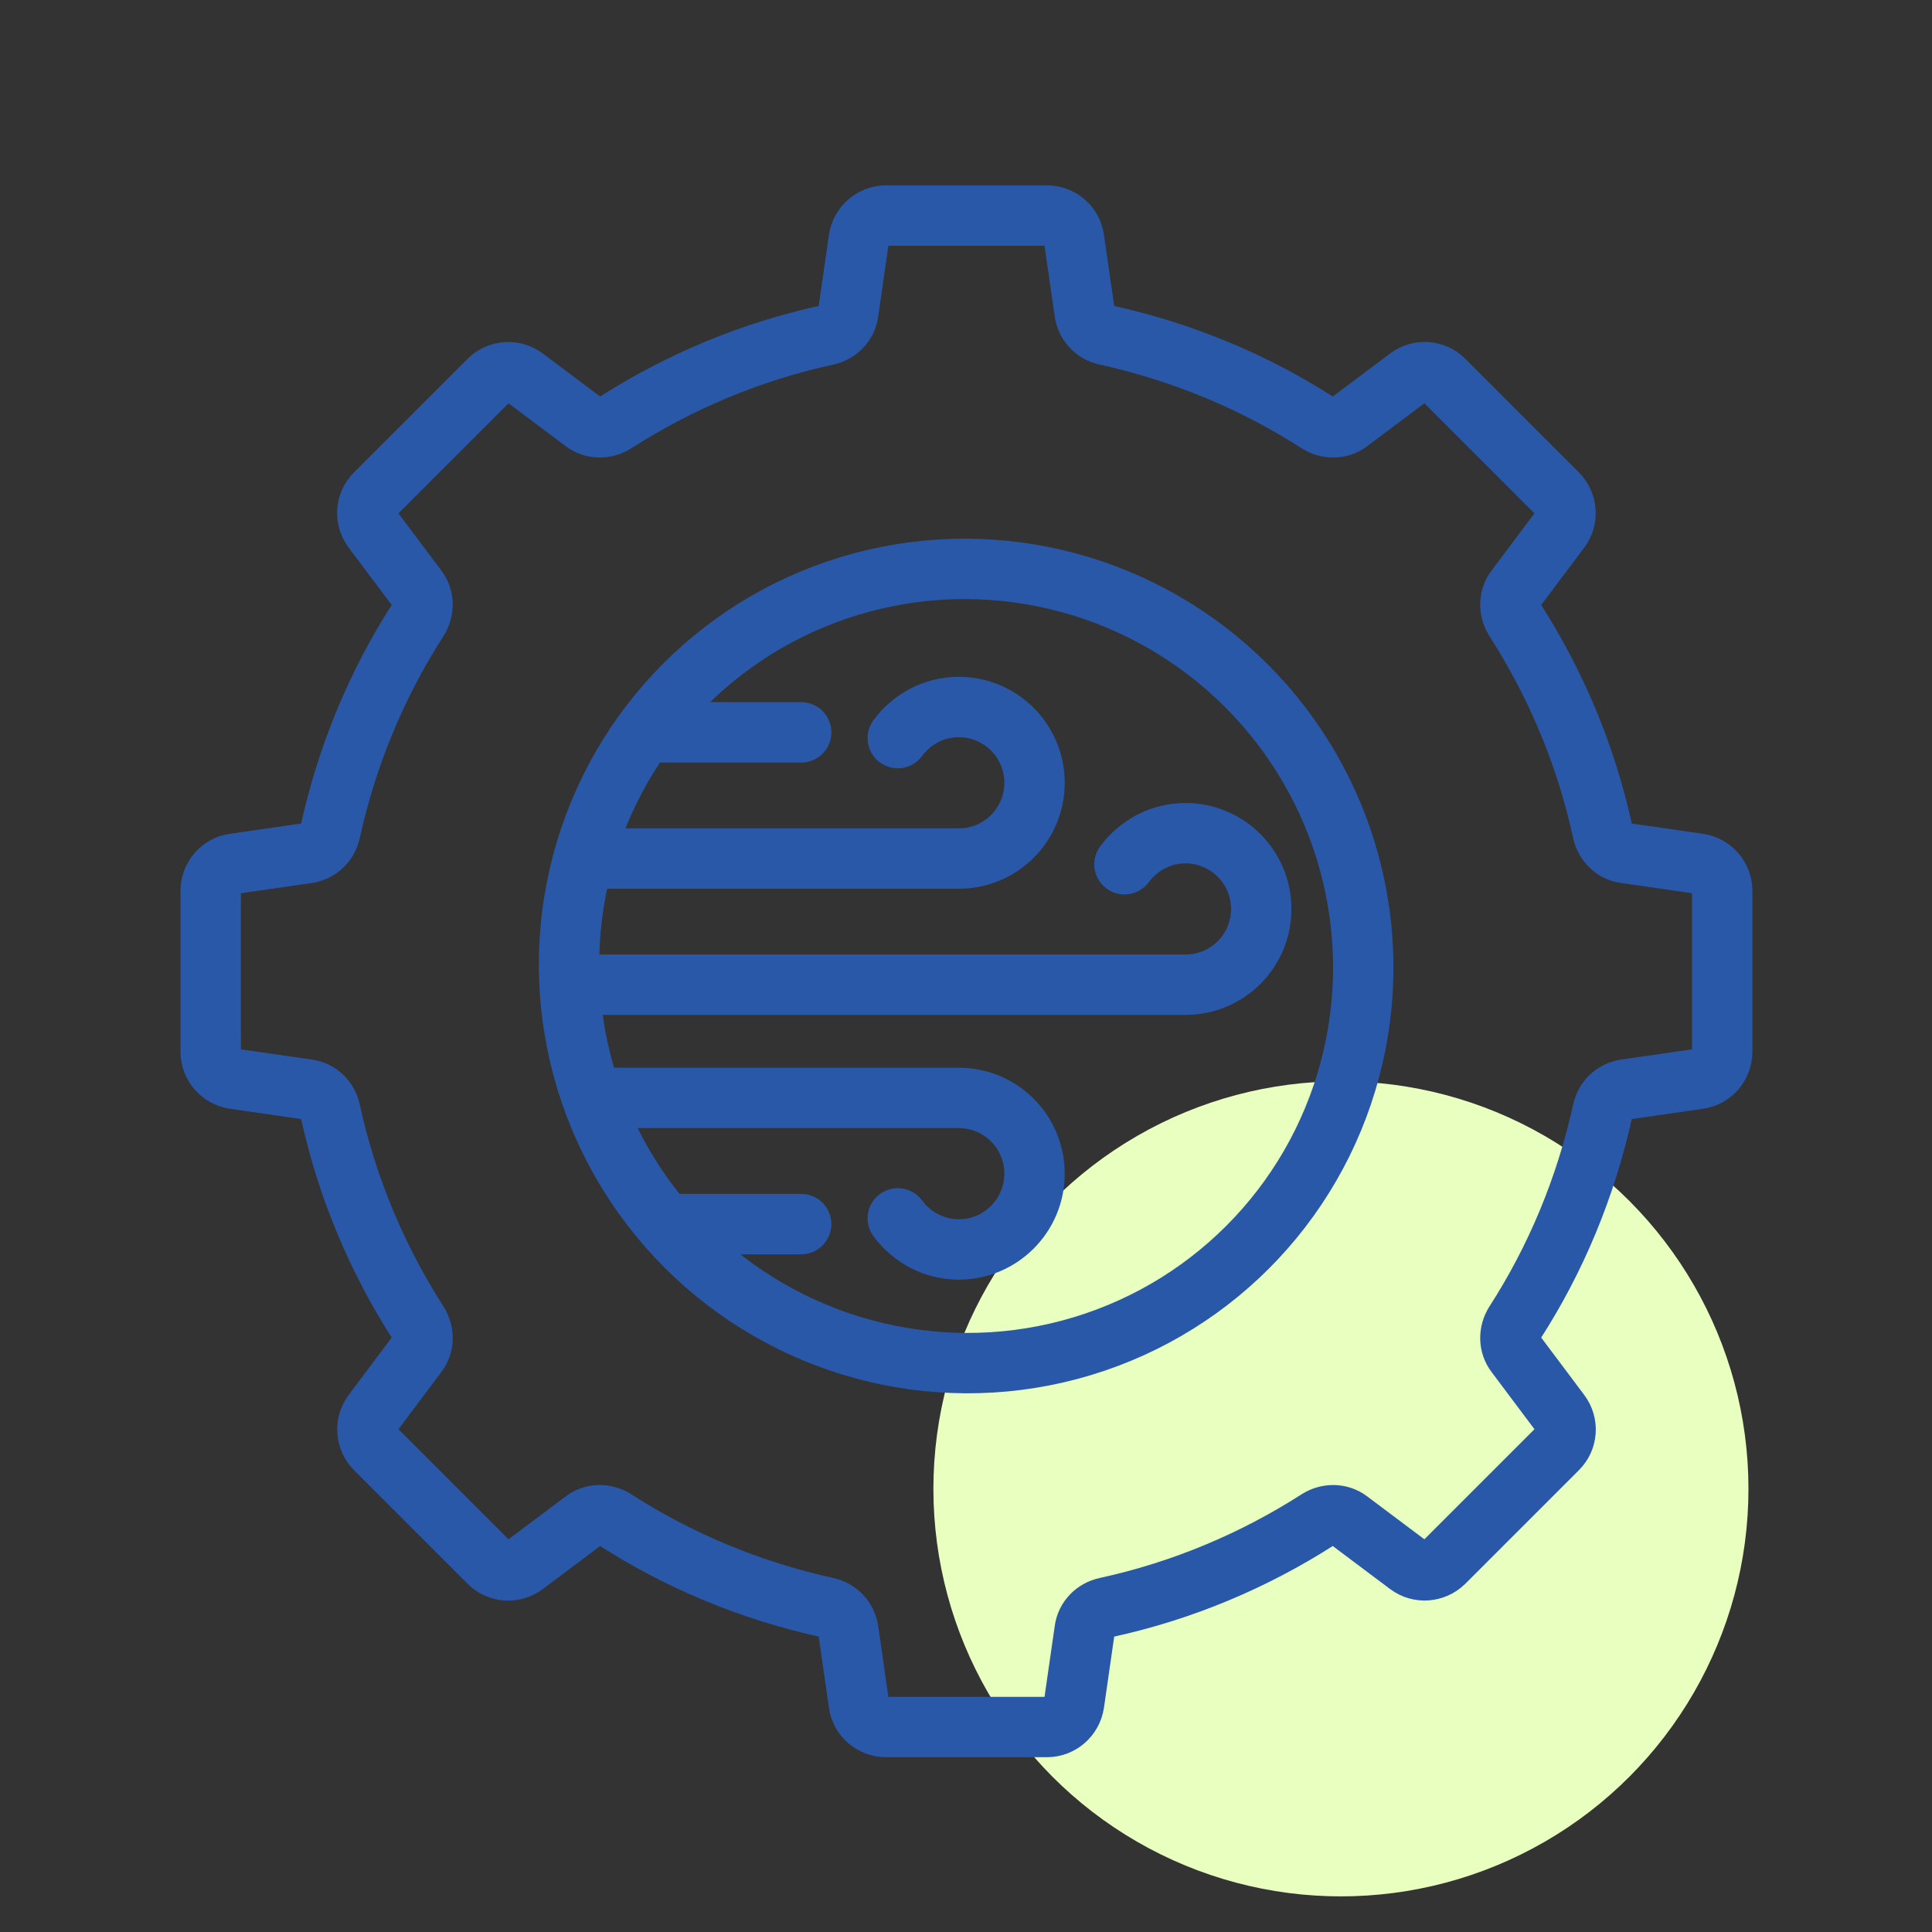
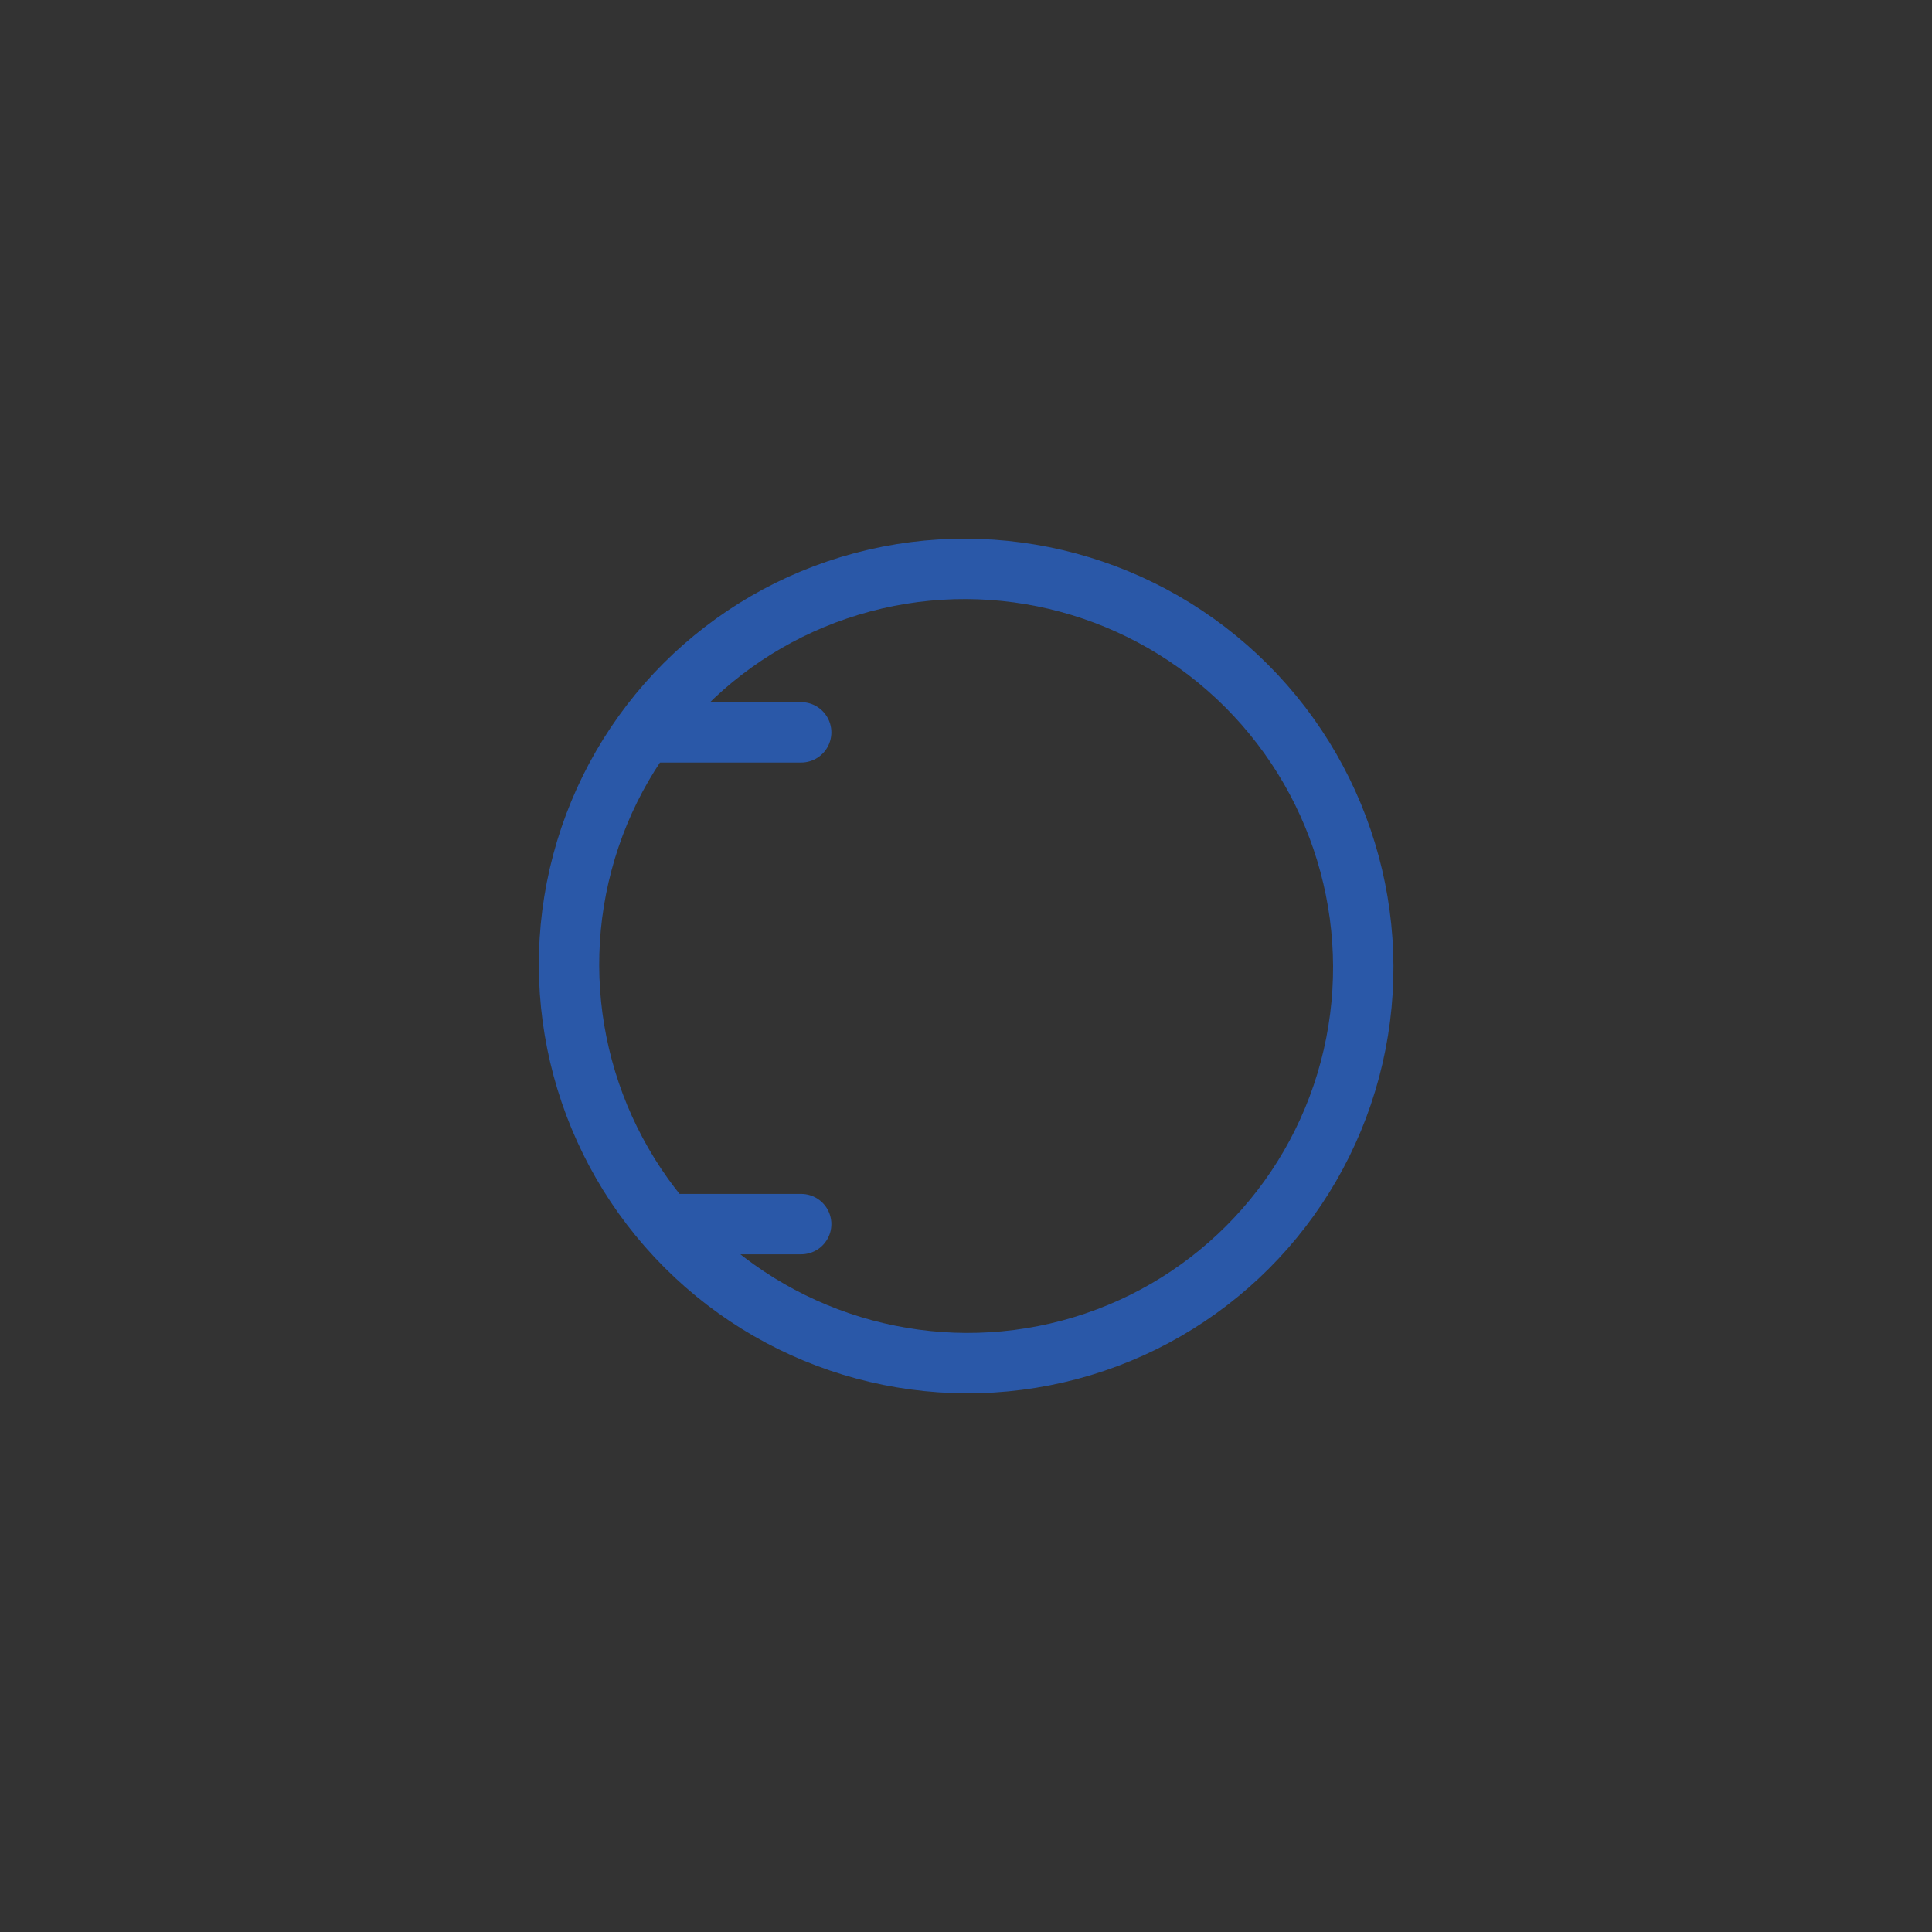
<svg xmlns="http://www.w3.org/2000/svg" id="Sustainable-Icons" viewBox="0 0 64 64">
  <rect x="0" y="0" width="64" height="64" fill="#333333" stroke="none" />
  <defs>
    <style>
      .cls-1 {
        fill: #e8ffc0;
      }

      .cls-2 {
        fill: none;
        stroke: #2a58a8;
        stroke-linecap: round;
        stroke-linejoin: round;
        stroke-width: 2px;
      }
    </style>
  </defs>
-   <circle class="cls-1" cx="44.42" cy="49.32" r="13.5" />
  <ellipse class="cls-2" cx="32" cy="32" rx="13.13" ry="13.18" transform="translate(-13.25 32) rotate(-45)" />
  <g id="Cloud-wind">
    <g>
-       <path class="cls-2" d="m29.74,24.45c.46-.62,1.19-1.03,2.02-1.03,1.38,0,2.51,1.12,2.51,2.51s-1.12,2.51-2.51,2.51h-11.53" />
      <line class="cls-2" x1="26.54" y1="24.26" x2="21.53" y2="24.26" />
    </g>
  </g>
  <g id="Cloud-wind-2" data-name="Cloud-wind">
-     <path class="cls-2" d="m37.25,28.63c.46-.62,1.19-1.03,2.02-1.03,1.38,0,2.51,1.12,2.51,2.51s-1.12,2.51-2.51,2.51h-19.65" />
-   </g>
+     </g>
  <g id="Cloud-wind-3" data-name="Cloud-wind">
    <g>
-       <path class="cls-2" d="m29.74,40.36c.46.62,1.19,1.03,2.02,1.03,1.38,0,2.51-1.12,2.51-2.51s-1.12-2.51-2.51-2.51h-11.53" />
      <line class="cls-2" x1="26.54" y1="40.55" x2="22.27" y2="40.55" />
    </g>
  </g>
-   <path class="cls-2" d="m53.09,27.55c-.55-2.53-1.55-4.9-2.91-7.02-.2-.32-.2-.73.03-1.03l1.47-1.96c.27-.36.23-.86-.08-1.18l-3.77-3.77c-.32-.32-.82-.35-1.18-.08l-1.96,1.47c-.3.23-.71.23-1.03.03-2.11-1.36-4.48-2.35-7.02-2.91-.37-.08-.65-.37-.71-.75l-.35-2.43c-.06-.45-.45-.78-.9-.78h-5.33c-.45,0-.83.33-.9.78l-.35,2.43c-.05.38-.34.67-.71.75-2.53.55-4.9,1.55-7.02,2.91-.32.2-.73.2-1.03-.03l-1.96-1.47c-.36-.27-.86-.23-1.18.08l-3.77,3.77c-.32.32-.35.82-.08,1.18l1.47,1.96c.23.3.23.71.03,1.03-1.36,2.11-2.35,4.48-2.91,7.02-.08.37-.37.65-.75.71l-2.43.35c-.45.06-.78.45-.78.9v5.33c0,.45.33.83.78.9l2.43.35c.38.05.67.34.75.71.55,2.53,1.55,4.9,2.91,7.02.2.32.2.73-.03,1.03l-1.47,1.96c-.27.36-.23.86.08,1.18l3.77,3.77c.32.32.82.35,1.18.08l1.96-1.47c.3-.23.71-.23,1.03-.03,2.11,1.36,4.48,2.35,7.02,2.91.37.08.65.37.71.75l.35,2.43c.06.45.45.78.9.78h5.33c.45,0,.83-.33.9-.78l.35-2.43c.05-.38.34-.67.71-.75,2.53-.55,4.9-1.55,7.02-2.91.32-.2.73-.2,1.03.03l1.96,1.47c.36.27.86.23,1.18-.08l3.77-3.77c.32-.32.35-.82.08-1.18l-1.47-1.96c-.23-.3-.23-.71-.03-1.03,1.36-2.11,2.35-4.48,2.91-7.02.08-.37.37-.65.75-.71l2.43-.35c.45-.06.78-.45.78-.9v-5.33c0-.45-.33-.83-.78-.9l-2.43-.35c-.38-.05-.67-.34-.75-.71Z" />
</svg>